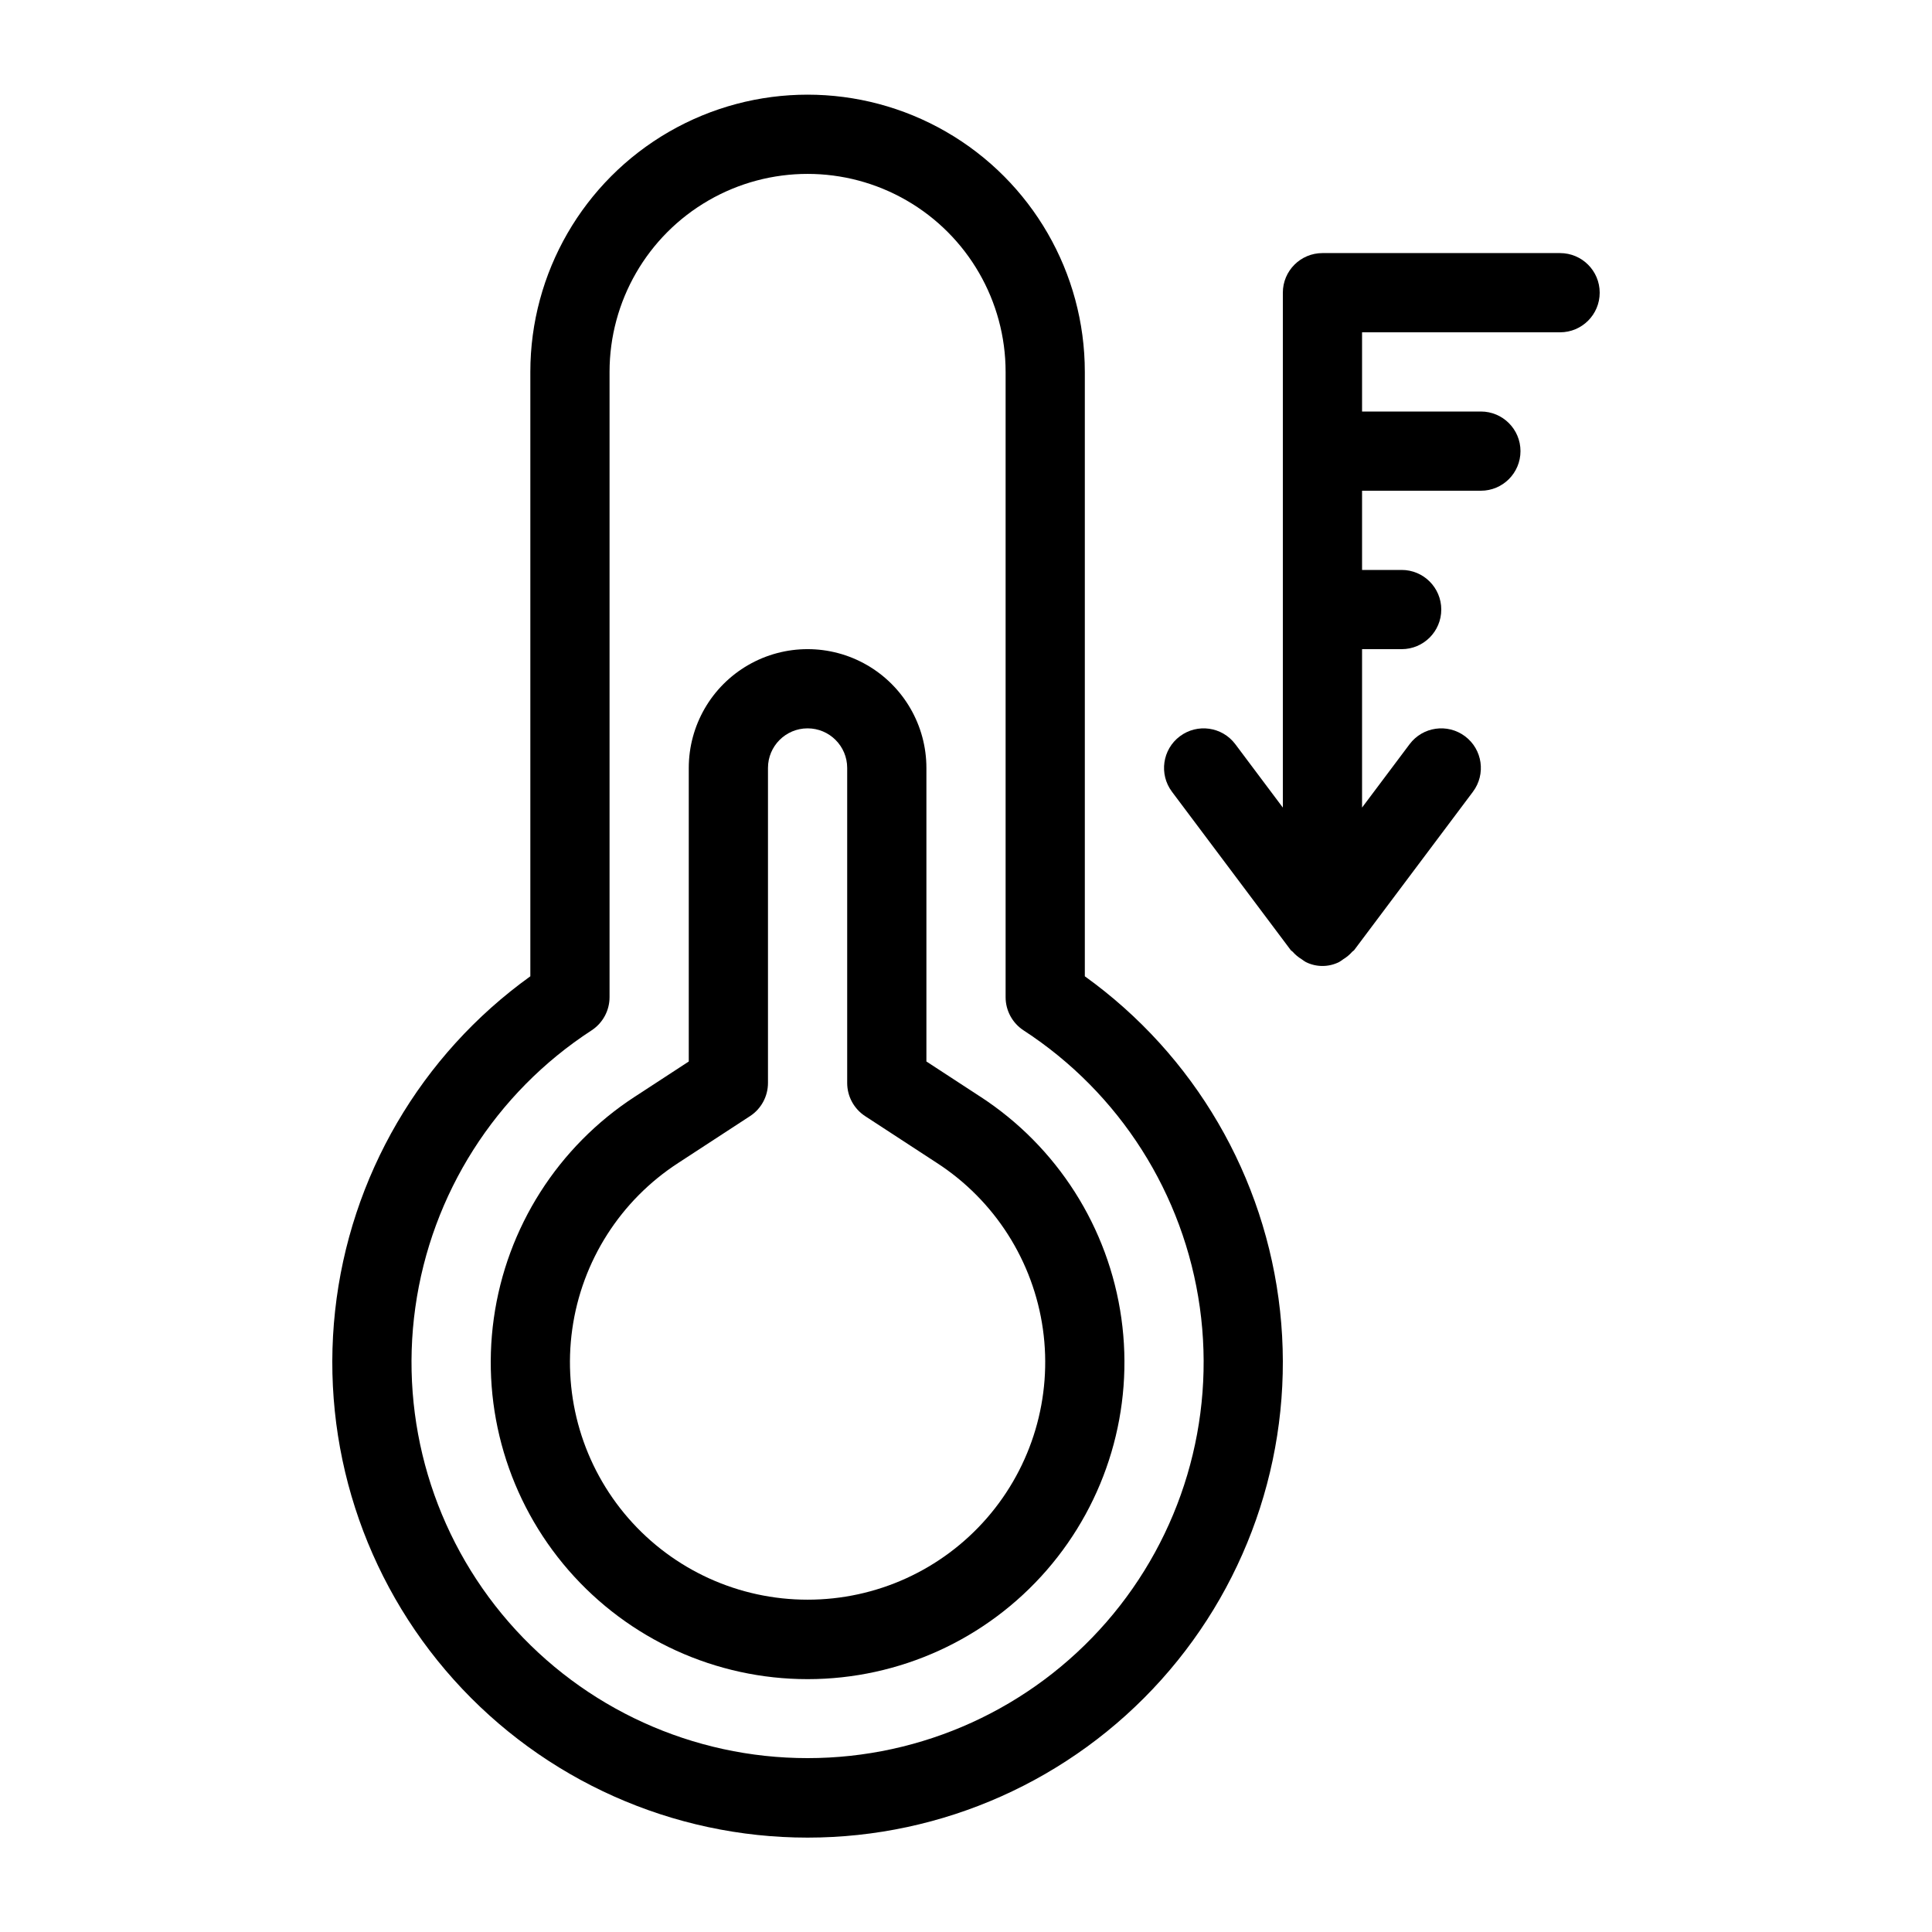
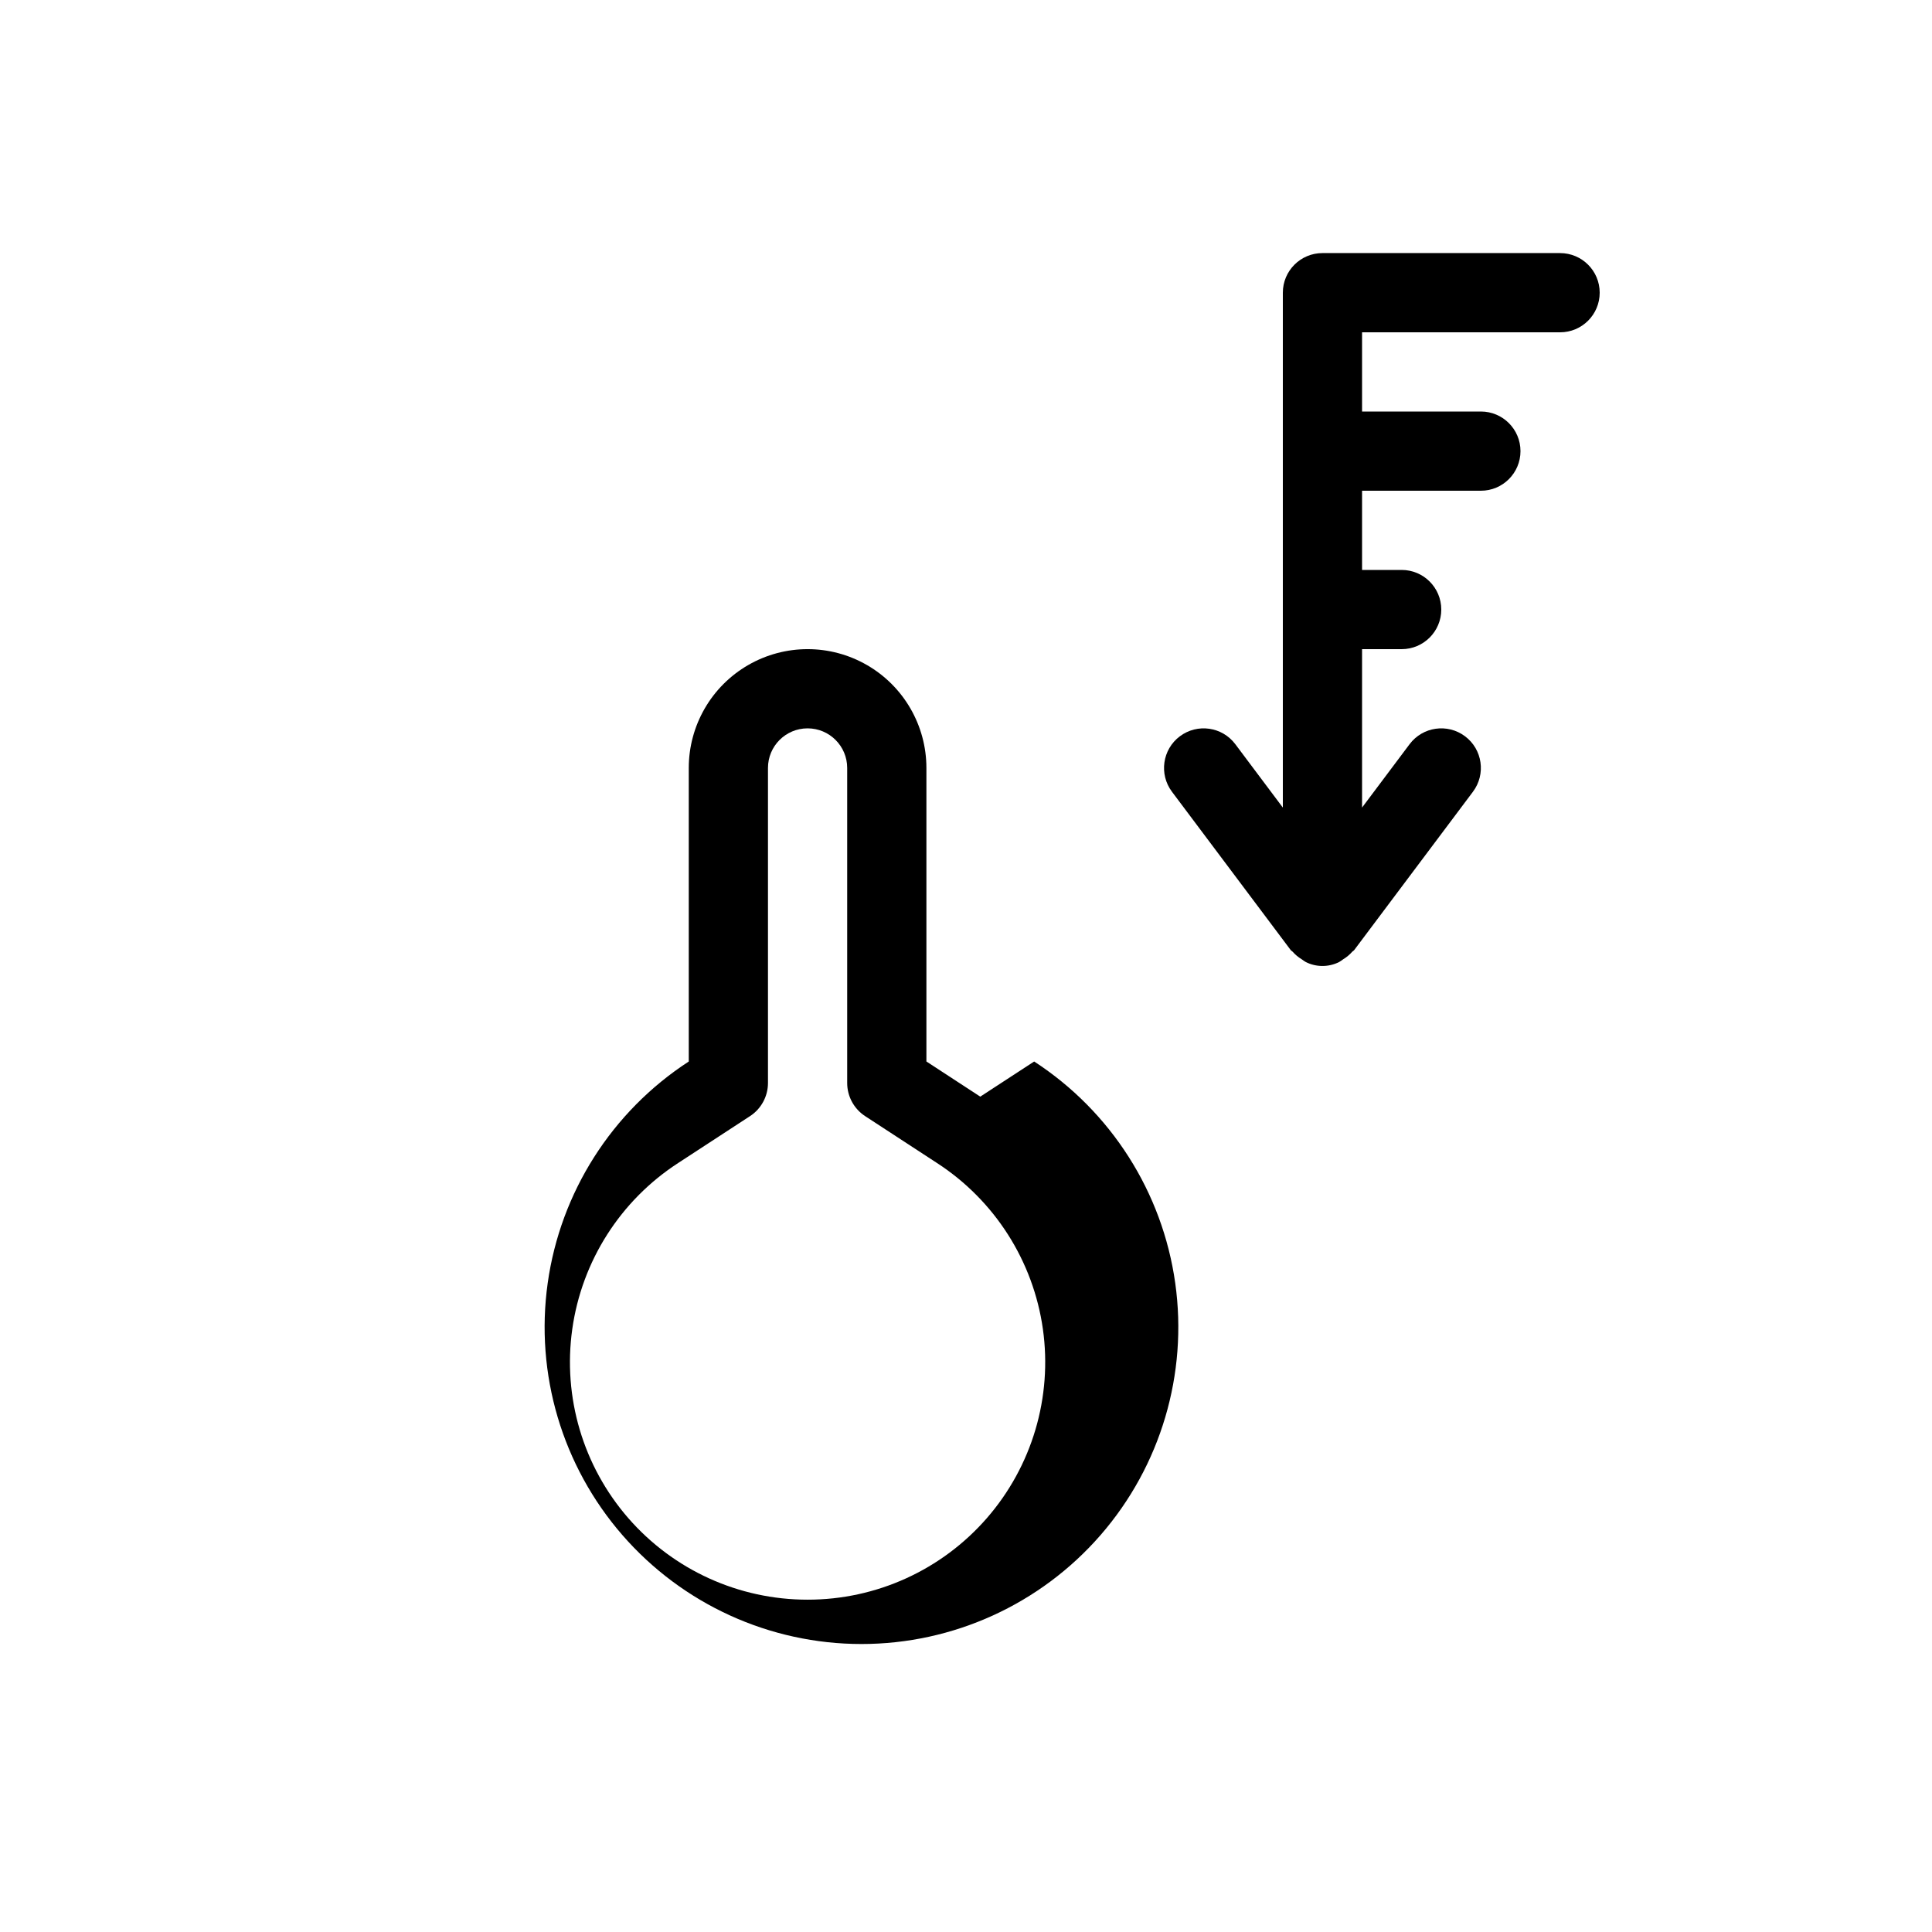
<svg xmlns="http://www.w3.org/2000/svg" fill="#000000" width="800px" height="800px" version="1.1" viewBox="144 144 512 512">
  <g>
-     <path d="m431.49 402.73v-160.17c0-26.25-14.004-50.504-36.738-63.629-22.73-13.125-50.738-13.125-73.473 0-22.73 13.125-36.734 37.379-36.734 63.629v160.17c-29.059 20.871-47.871 53.113-51.742 88.68-3.871 35.566 7.566 71.102 31.457 97.73 23.891 26.633 57.98 41.848 93.758 41.848 35.773 0 69.863-15.215 93.754-41.848 23.891-26.629 35.328-62.164 31.457-97.73-3.867-35.566-22.68-67.809-51.738-88.68zm-73.473 207.19c-30.371 0.016-59.258-13.133-79.195-36.043-19.934-22.91-28.965-53.336-24.754-83.41 4.211-30.078 21.246-56.855 46.707-73.41 2.969-1.941 4.762-5.246 4.762-8.793v-165.7c0-18.75 10-36.074 26.238-45.449 16.238-9.375 36.242-9.375 52.48 0 16.238 9.375 26.242 26.699 26.242 45.449v165.7c0 3.547 1.789 6.852 4.758 8.793 25.461 16.555 42.5 43.332 46.711 73.41 4.207 30.074-4.82 60.5-24.758 83.41s-48.824 36.059-79.191 36.043z" />
-     <path d="m403.78 434.62-14.273-9.316v-77.785c0-11.25-6.004-21.645-15.746-27.27-9.742-5.625-21.746-5.625-31.488 0-9.742 5.625-15.742 16.02-15.742 27.27v77.789l-14.273 9.316-0.004-0.004c-20.375 13.25-34.012 34.676-37.387 58.742-3.375 24.066 3.844 48.418 19.793 66.758s39.059 28.871 63.363 28.871c24.301 0 47.414-10.531 63.363-28.871 15.945-18.34 23.164-42.691 19.789-66.758-3.371-24.066-17.012-45.492-37.387-58.742zm-45.762 133.31c-18.227 0.016-35.566-7.875-47.527-21.625-11.961-13.754-17.375-32.016-14.836-50.066 2.535-18.047 12.773-34.109 28.066-44.031l19.039-12.422c2.973-1.938 4.762-5.246 4.762-8.793v-83.477c0-5.797 4.699-10.496 10.496-10.496s10.496 4.699 10.496 10.496v83.477c-0.004 3.547 1.789 6.856 4.758 8.793l19.039 12.422h0.004c15.289 9.922 25.527 25.984 28.066 44.031 2.535 18.051-2.875 36.312-14.84 50.066-11.961 13.75-29.297 21.641-47.523 21.625z" />
+     <path d="m403.78 434.62-14.273-9.316v-77.785c0-11.25-6.004-21.645-15.746-27.27-9.742-5.625-21.746-5.625-31.488 0-9.742 5.625-15.742 16.02-15.742 27.27v77.789c-20.375 13.25-34.012 34.676-37.387 58.742-3.375 24.066 3.844 48.418 19.793 66.758s39.059 28.871 63.363 28.871c24.301 0 47.414-10.531 63.363-28.871 15.945-18.34 23.164-42.691 19.789-66.758-3.371-24.066-17.012-45.492-37.387-58.742zm-45.762 133.31c-18.227 0.016-35.566-7.875-47.527-21.625-11.961-13.754-17.375-32.016-14.836-50.066 2.535-18.047 12.773-34.109 28.066-44.031l19.039-12.422c2.973-1.938 4.762-5.246 4.762-8.793v-83.477c0-5.797 4.699-10.496 10.496-10.496s10.496 4.699 10.496 10.496v83.477c-0.004 3.547 1.789 6.856 4.758 8.793l19.039 12.422h0.004c15.289 9.922 25.527 25.984 28.066 44.031 2.535 18.051-2.875 36.312-14.84 50.066-11.961 13.75-29.297 21.641-47.523 21.625z" />
    <path d="m557.44 211.07h-62.977c-5.797 0-10.496 4.699-10.496 10.496v136.45l-12.594-16.793c-3.477-4.641-10.055-5.578-14.695-2.102-4.637 3.477-5.574 10.059-2.098 14.695l31.488 41.984c0.133 0.176 0.352 0.246 0.496 0.414h-0.004c0.695 0.785 1.508 1.465 2.406 2.004 0.348 0.27 0.715 0.516 1.094 0.738 2.773 1.383 6.031 1.383 8.805 0 0.379-0.223 0.746-0.469 1.094-0.738 0.898-0.539 1.711-1.219 2.402-2.004 0.141-0.168 0.363-0.238 0.496-0.414l31.488-41.984c3.477-4.637 2.539-11.219-2.098-14.695-4.641-3.477-11.219-2.539-14.695 2.102l-12.594 16.793v-41.984h10.496c5.797 0 10.496-4.699 10.496-10.496s-4.699-10.496-10.496-10.496h-10.496v-20.992h31.488c5.797 0 10.496-4.699 10.496-10.496s-4.699-10.496-10.496-10.496h-31.488v-20.992h52.48c5.797 0 10.496-4.699 10.496-10.496s-4.699-10.496-10.496-10.496z" />
  </g>
</svg>